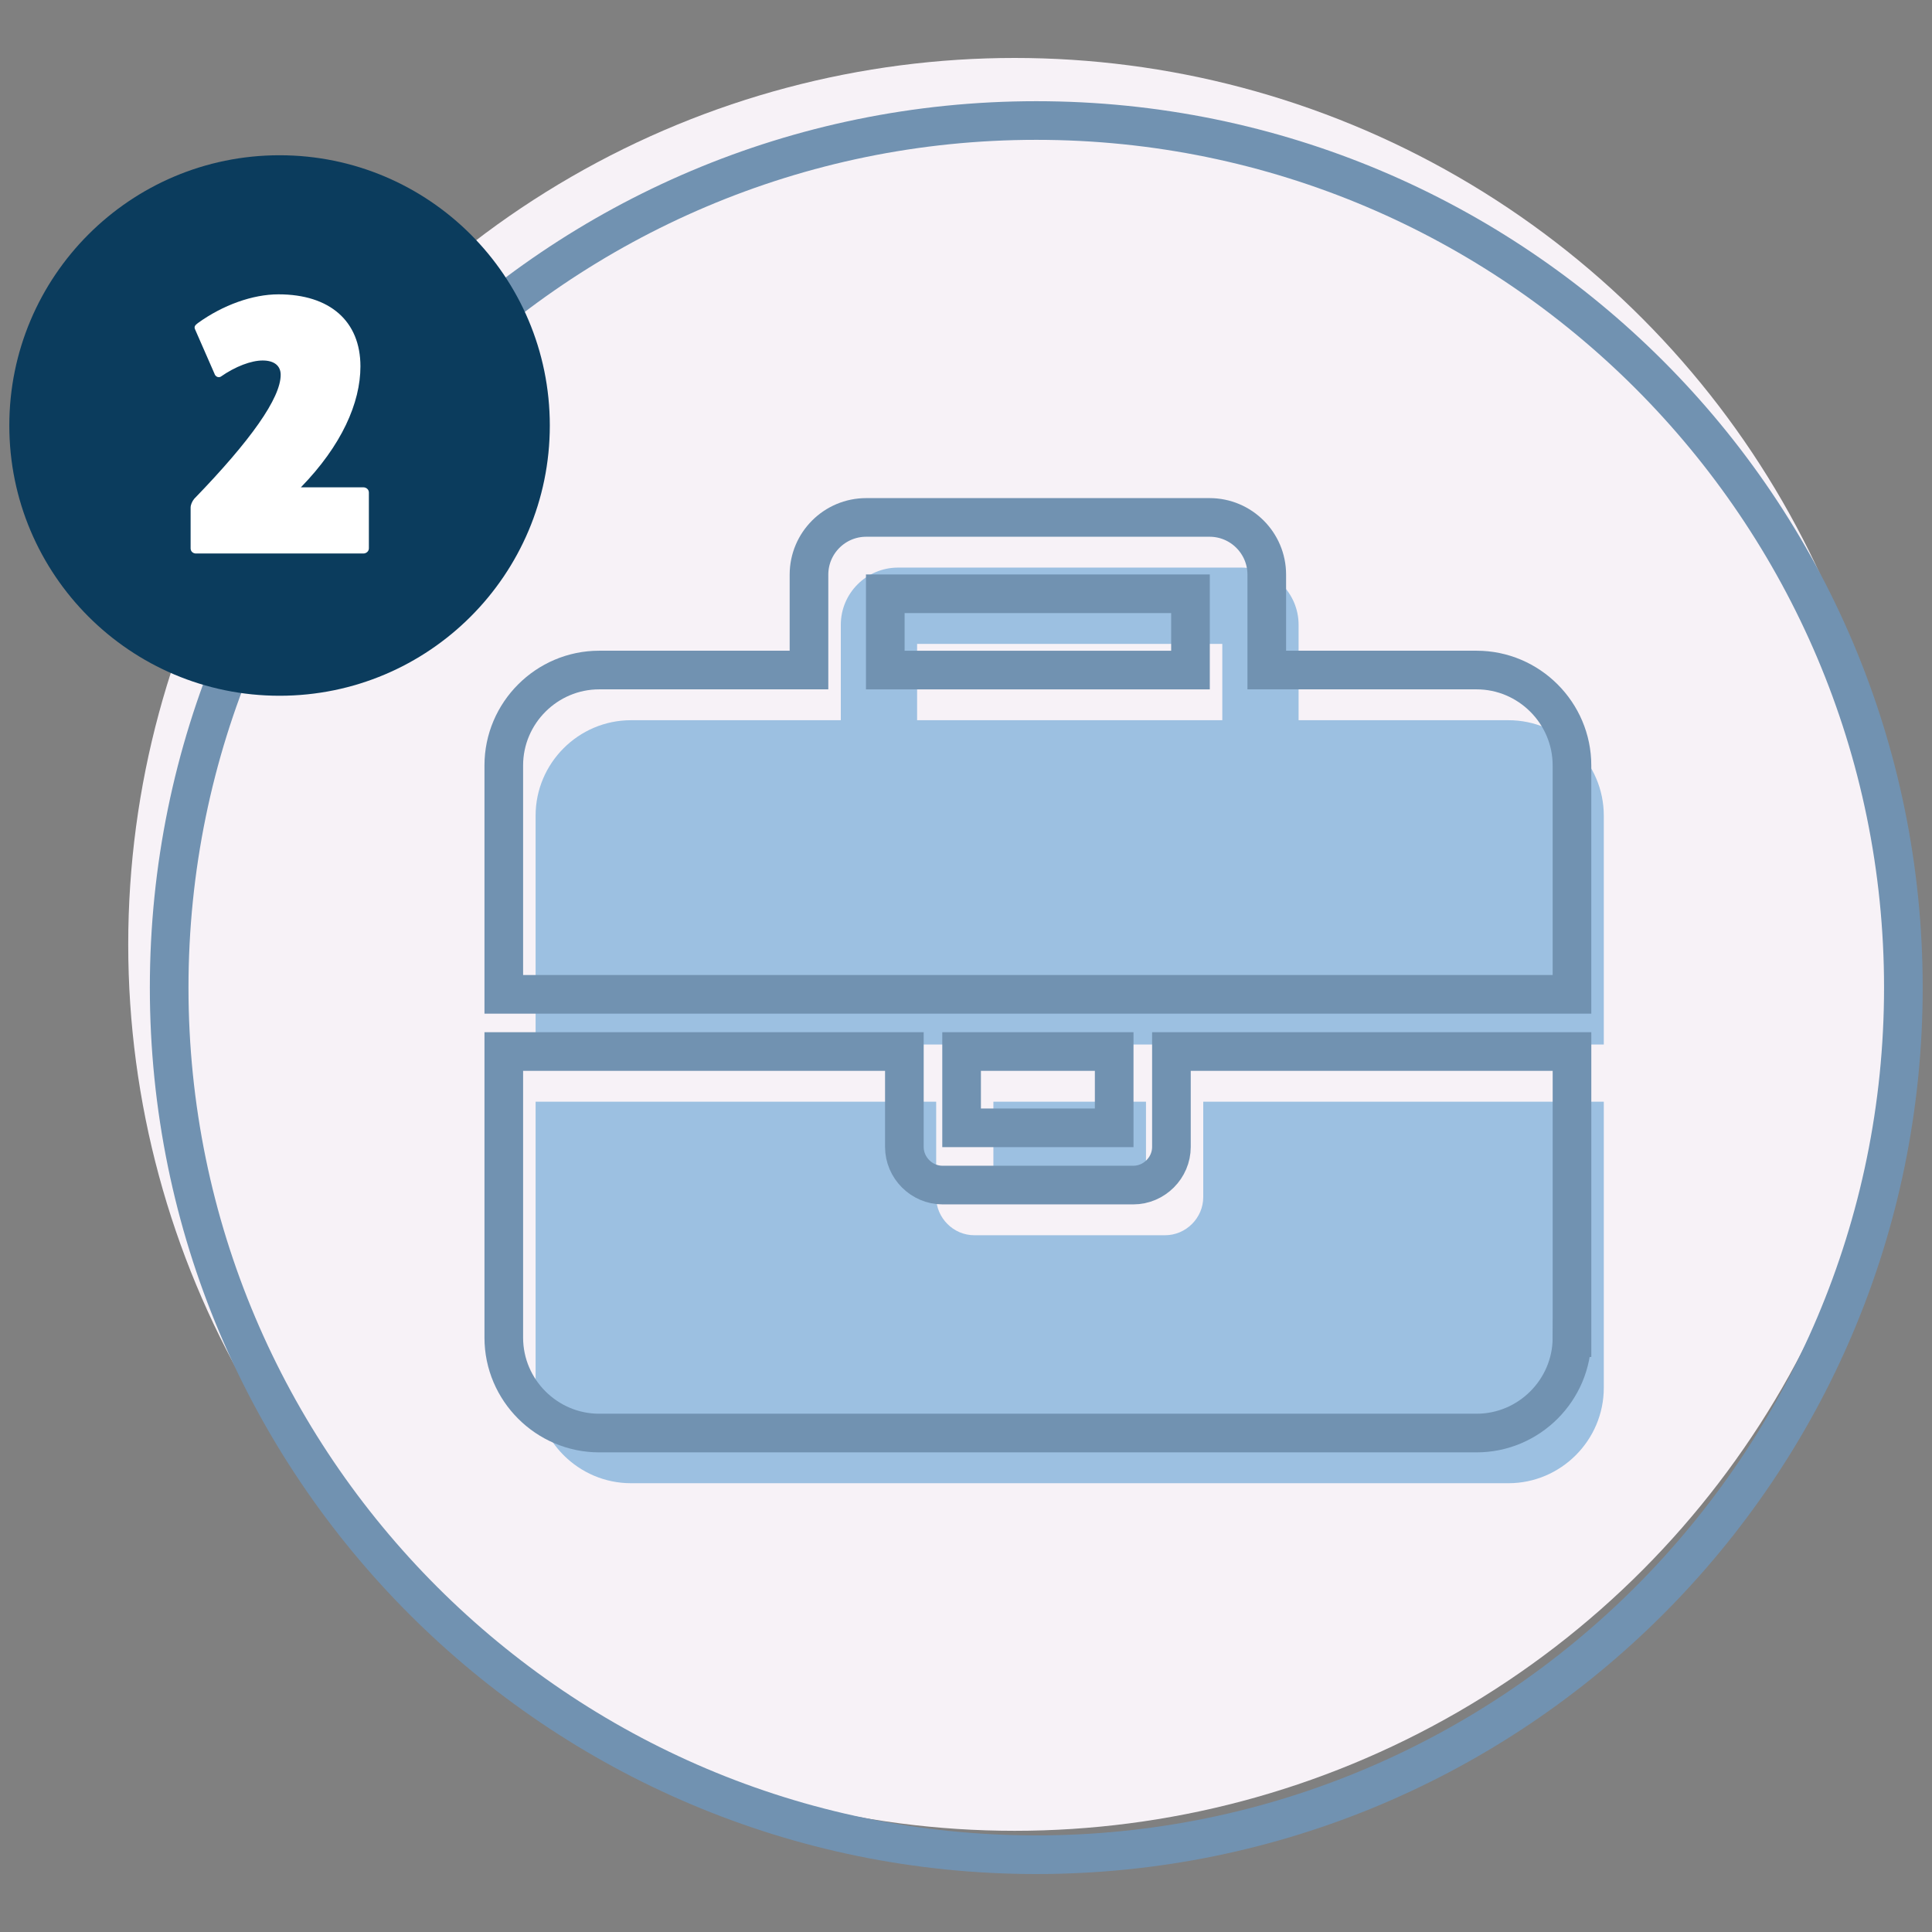
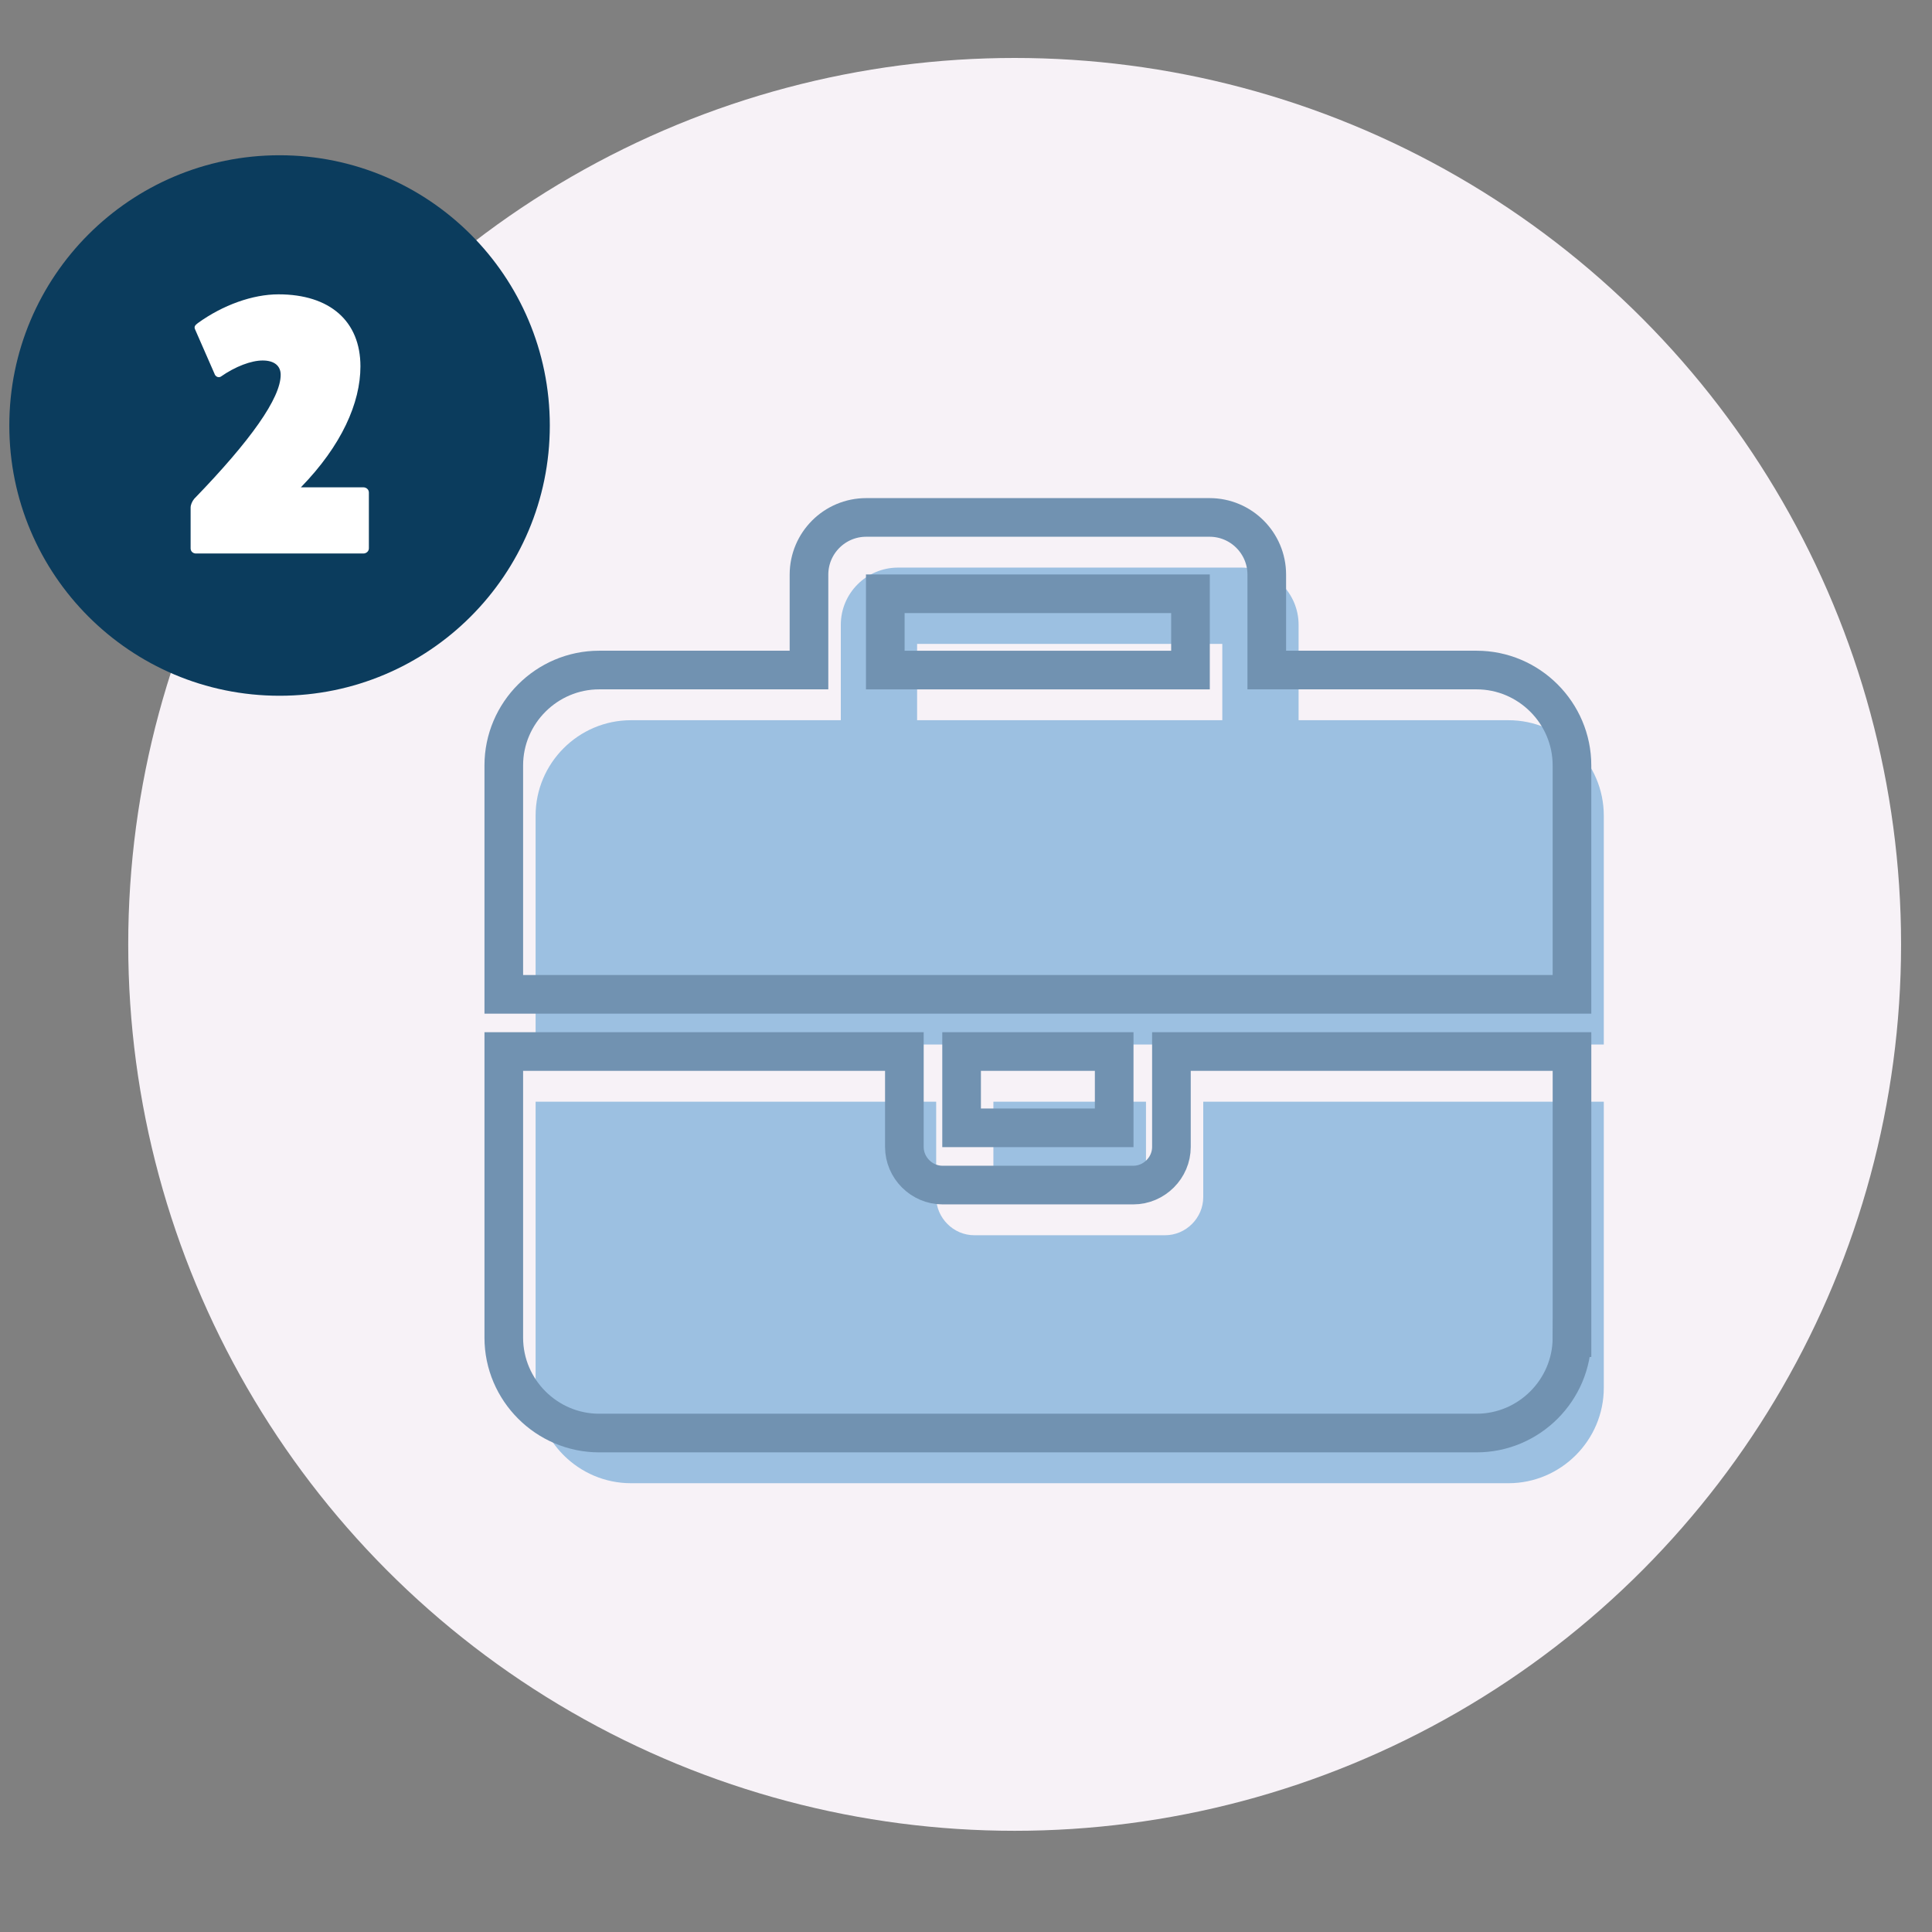
<svg xmlns="http://www.w3.org/2000/svg" version="1.1" id="Layer_1" x="0px" y="0px" viewBox="0 0 100 100" enable-background="new 0 0 100 100" xml:space="preserve">
  <rect x="0" y="0" width="100" height="100" fill="#808080" stroke="none" />
  <circle fill="#F7F2F7" cx="52.518" cy="48.881" r="45.881" />
  <g>
-     <path fill="#7192B1" d="M53.637,7.238c24.196,0,43.881,19.685,43.881,43.881S77.833,95,53.637,95S9.756,75.315,9.756,51.119   S29.441,7.238,53.637,7.238 M53.637,5.238c-25.339,0-45.881,20.542-45.881,45.881S28.298,97,53.637,97s45.881-20.542,45.881-45.881   S78.976,5.238,53.637,5.238L53.637,5.238z" />
-   </g>
+     </g>
  <circle fill="#0B3C5D" cx="14.47" cy="22.024" r="13.988" />
  <g>
    <rect x="8.97" y="14.858" fill="none" width="11" height="14.332" />
    <path fill="#FFFFFF" d="M10.152,28.65c-0.171,0-0.286-0.114-0.286-0.267v-2.112c0-0.133,0.076-0.324,0.19-0.457   c2.93-3.025,4.472-5.214,4.472-6.413c0-0.476-0.343-0.742-0.933-0.742s-1.408,0.305-2.169,0.837   c-0.133,0.076-0.286-0.019-0.324-0.152l-1.008-2.302c-0.057-0.133,0-0.209,0.152-0.323c1.294-0.933,2.835-1.484,4.167-1.484   c2.664,0,4.243,1.389,4.243,3.729c0,1.884-0.97,4.091-3.083,6.26h3.235c0.152,0,0.285,0.114,0.285,0.266v2.892   c0,0.152-0.133,0.267-0.285,0.267H10.152z" />
  </g>
  <g>
    <g>
      <path fill="#9CC0E1" d="M83.012,54.063H27.723V42.215c0-2.715,2.221-4.937,4.937-4.937h10.86v-4.937    c0-1.635,1.327-2.962,2.962-2.962h17.772c1.635,0,2.961,1.327,2.961,2.962v4.937h10.861c2.715,0,4.936,2.222,4.936,4.937V54.063z     M83.012,71.834c0,2.715-2.221,4.937-4.936,4.937H32.66c-2.715,0-4.937-2.222-4.937-4.937v-14.81h20.733v4.937    c0,1.08,0.895,1.975,1.975,1.975h9.874c1.079,0,1.975-0.895,1.975-1.975v-4.937h20.732V71.834z M63.266,37.278v-3.949H47.469    v3.949H63.266z M59.316,60.974h-7.898v-3.949h7.898V60.974z" />
    </g>
  </g>
  <g>
    <g>
      <path fill="none" stroke="#7192B1" stroke-width="2" stroke-miterlimit="10" d="M81.365,51.466H26.076V39.618    c0-2.715,2.222-4.937,4.937-4.937h10.86v-4.937c0-1.635,1.327-2.962,2.962-2.962h17.771c1.635,0,2.962,1.327,2.962,2.962v4.937    h10.86c2.715,0,4.937,2.222,4.937,4.937V51.466z M81.365,69.237c0,2.715-2.222,4.937-4.937,4.937H31.013    c-2.715,0-4.937-2.222-4.937-4.937v-14.81H46.81v4.937c0,1.08,0.895,1.975,1.975,1.975h9.873c1.08,0,1.975-0.895,1.975-1.975    v-4.937h20.733V69.237z M61.619,34.682v-3.949H45.822v3.949H61.619z M57.67,58.377h-7.898v-3.949h7.898V58.377z" />
    </g>
  </g>
  <g>
</g>
  <g>
</g>
  <g>
</g>
  <g>
</g>
  <g>
</g>
  <g>
</g>
  <g>
</g>
  <g>
</g>
  <g>
</g>
  <g>
</g>
  <g>
</g>
  <g>
</g>
  <g>
</g>
  <g>
</g>
  <g>
</g>
</svg>